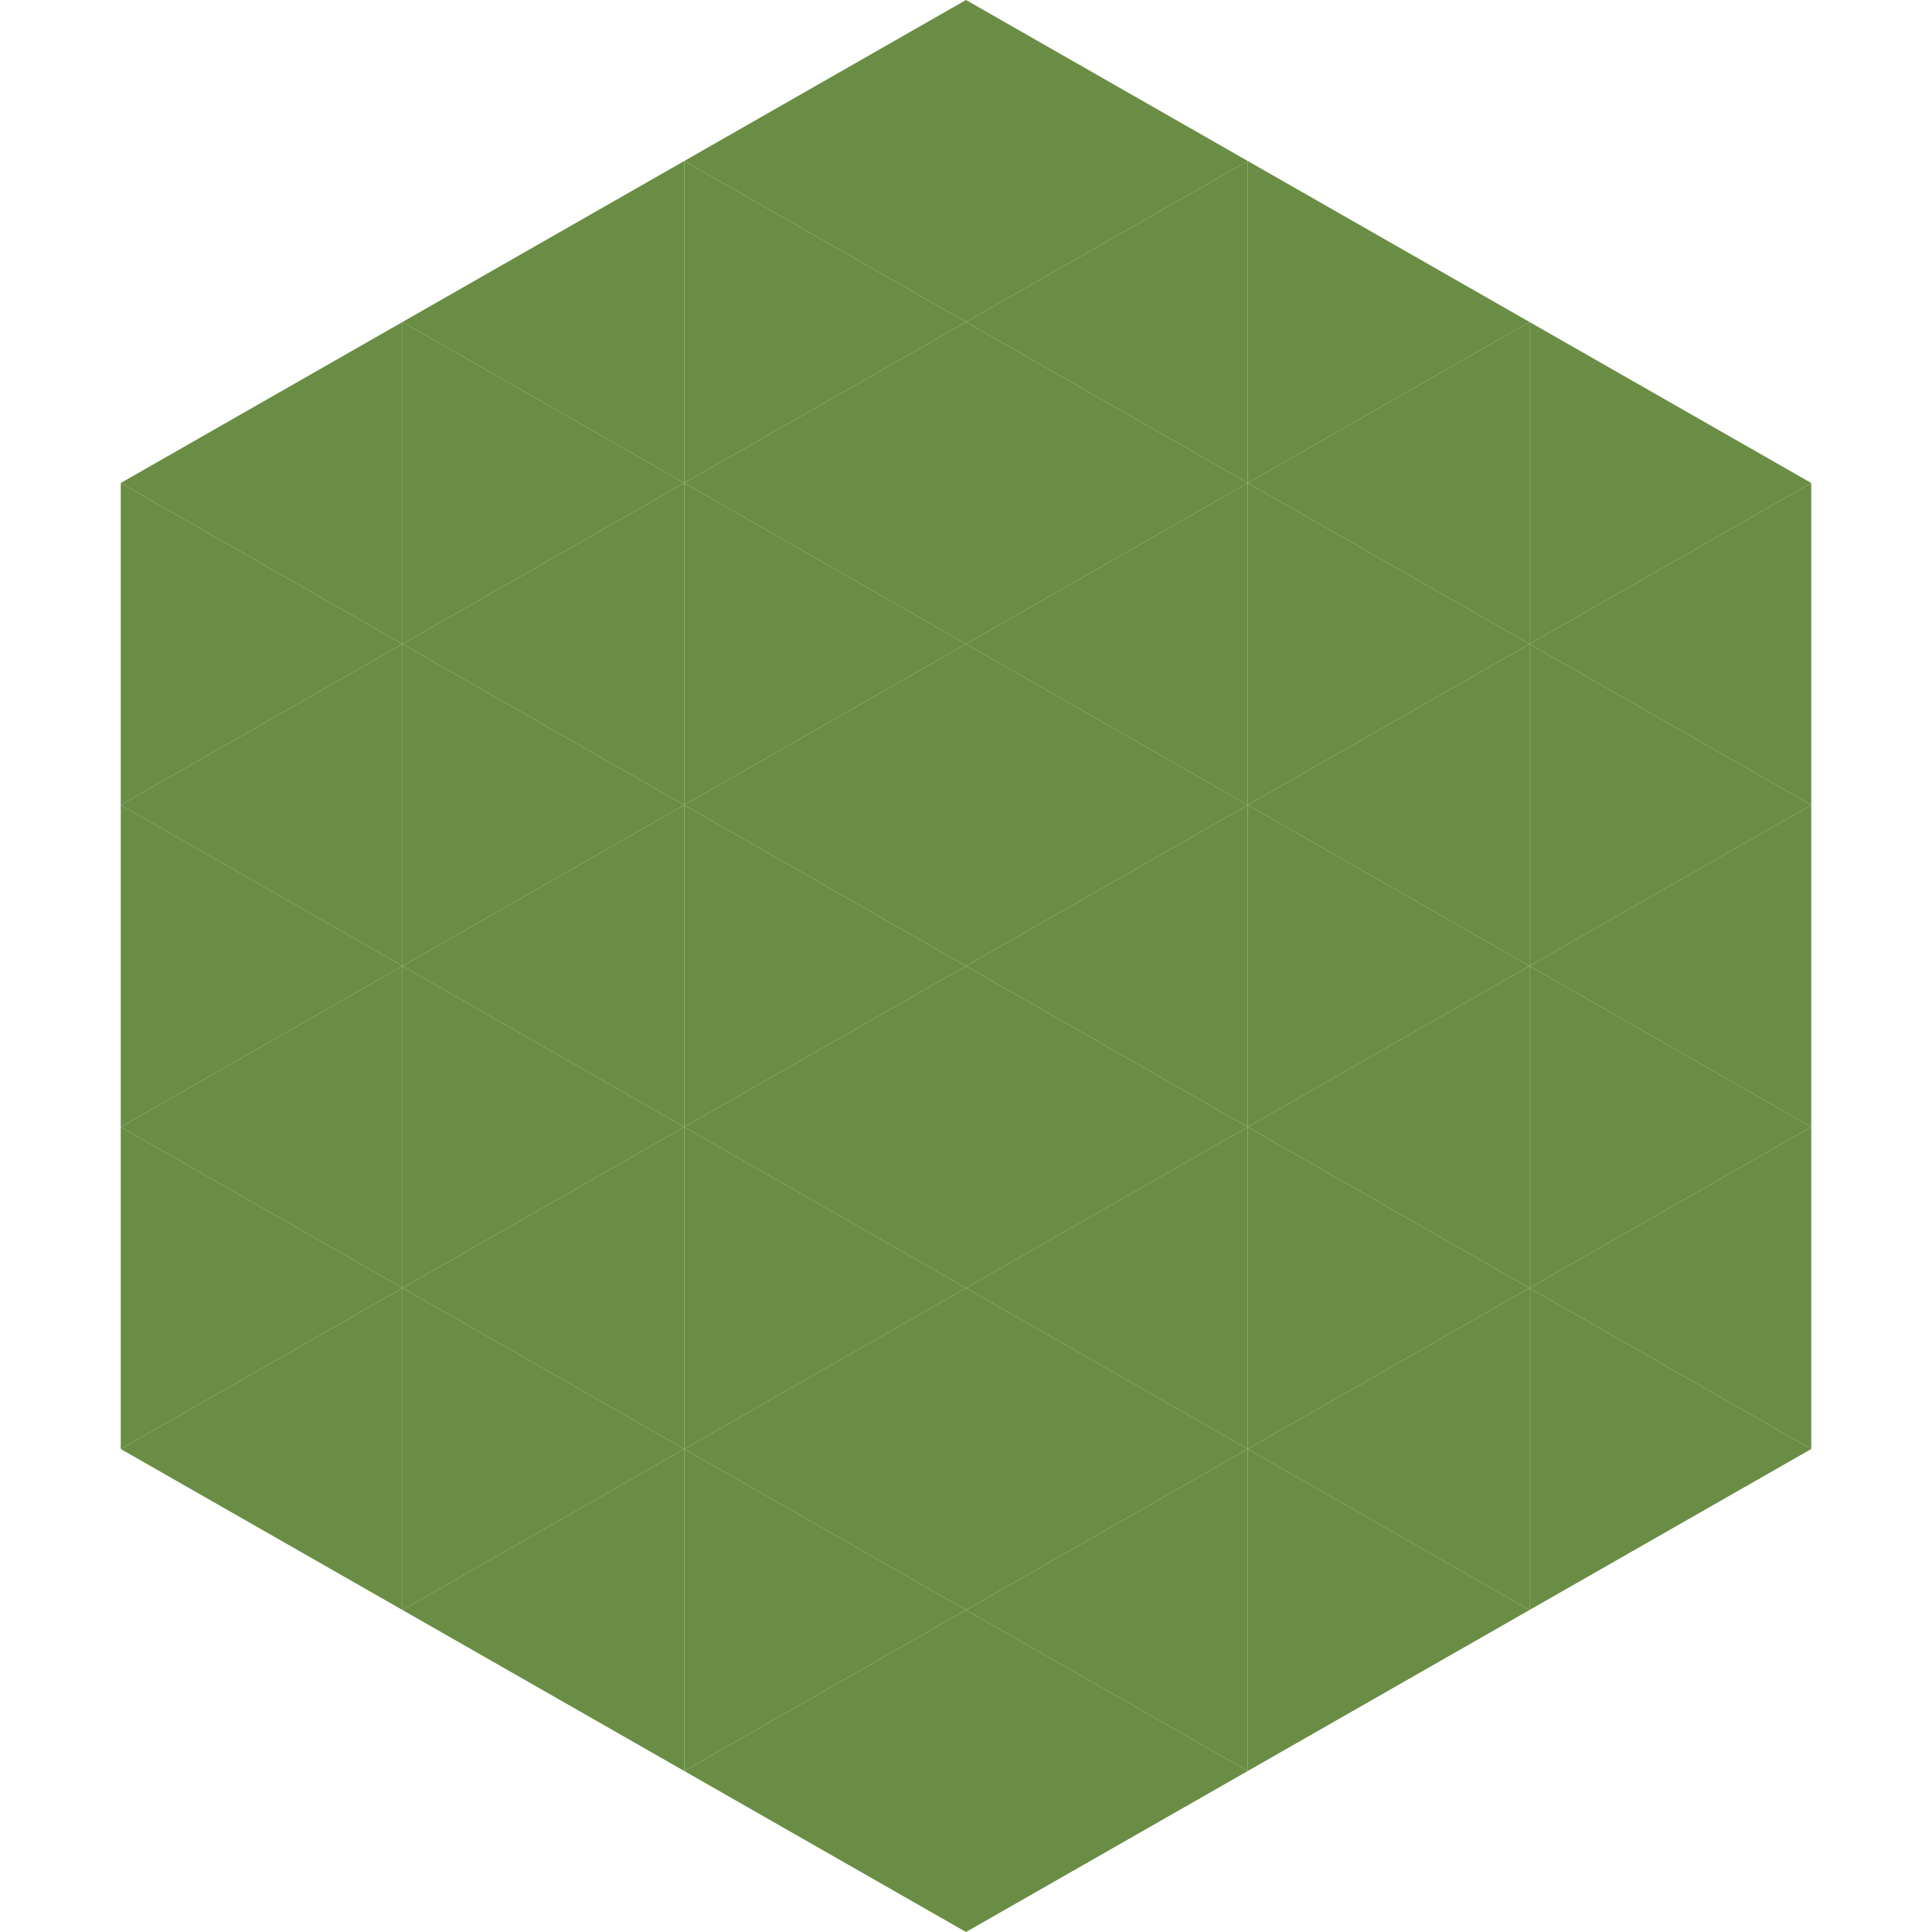
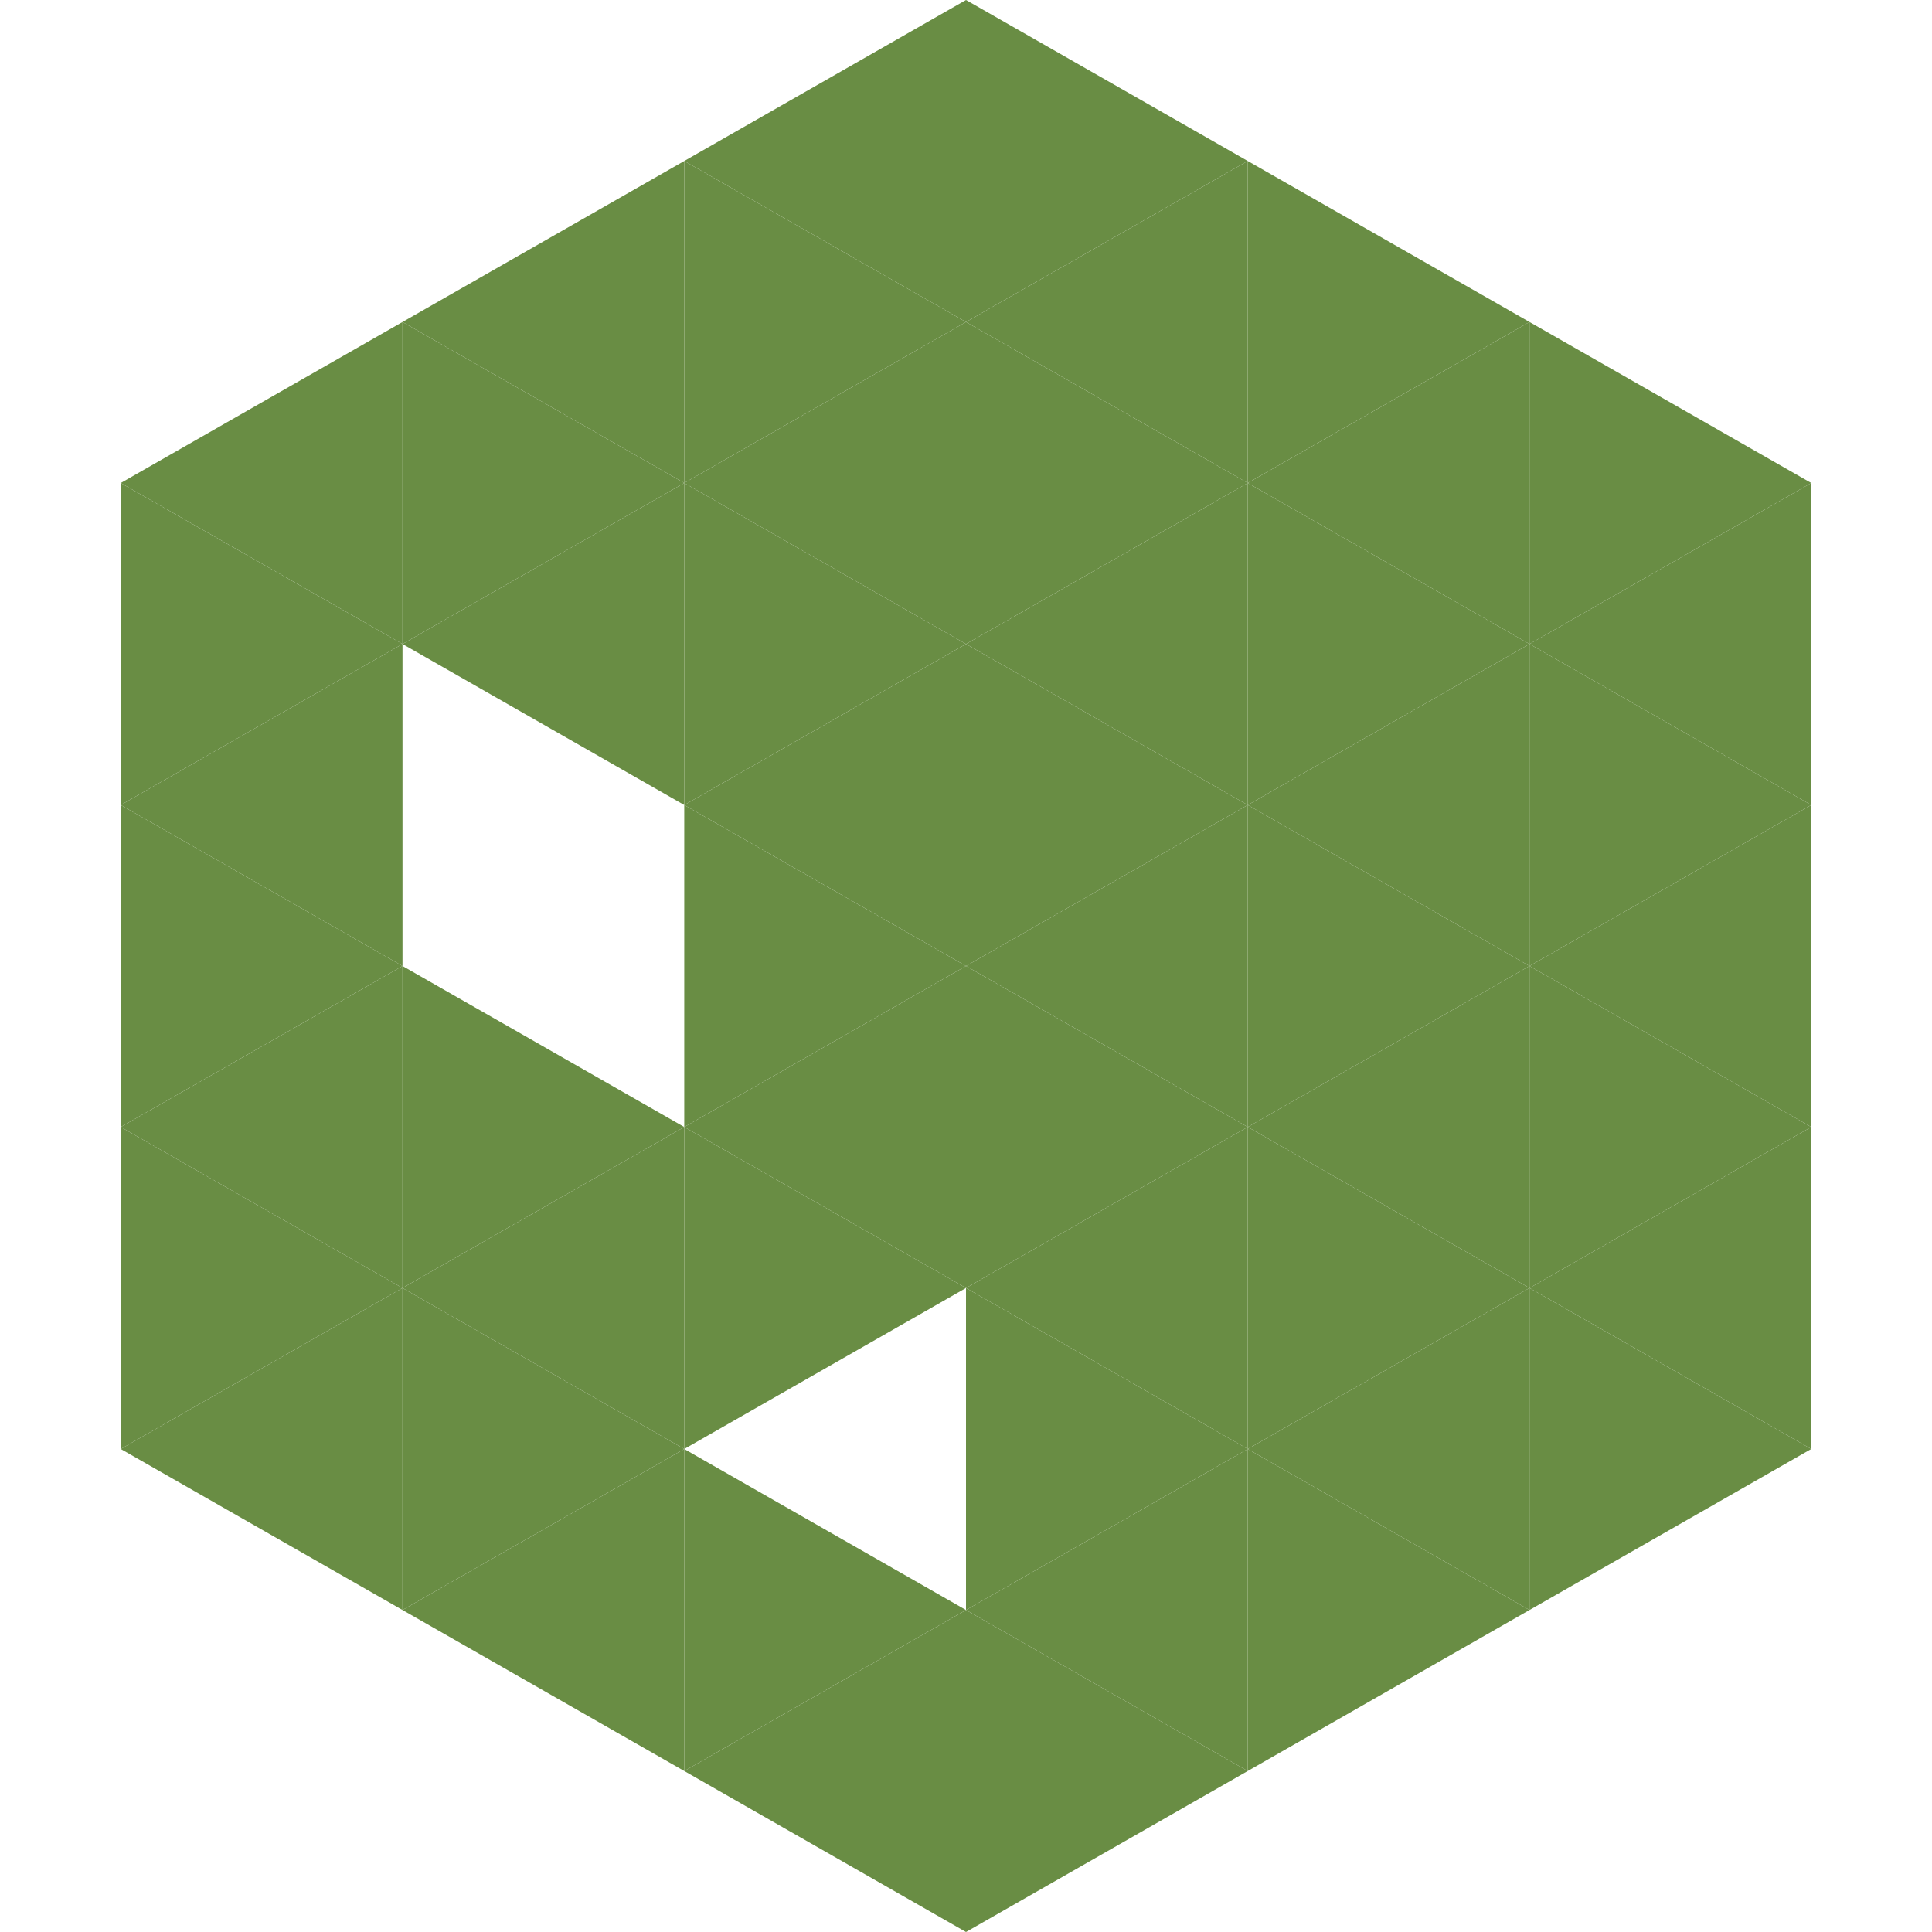
<svg xmlns="http://www.w3.org/2000/svg" width="240" height="240">
  <polygon points="50,40 15,60 50,80" style="fill:rgb(105,141,68)" />
  <polygon points="190,40 225,60 190,80" style="fill:rgb(105,141,68)" />
  <polygon points="15,60 50,80 15,100" style="fill:rgb(105,141,68)" />
  <polygon points="225,60 190,80 225,100" style="fill:rgb(105,141,68)" />
  <polygon points="50,80 15,100 50,120" style="fill:rgb(105,141,68)" />
  <polygon points="190,80 225,100 190,120" style="fill:rgb(105,141,68)" />
  <polygon points="15,100 50,120 15,140" style="fill:rgb(105,141,68)" />
  <polygon points="225,100 190,120 225,140" style="fill:rgb(105,141,68)" />
  <polygon points="50,120 15,140 50,160" style="fill:rgb(105,141,68)" />
  <polygon points="190,120 225,140 190,160" style="fill:rgb(105,141,68)" />
  <polygon points="15,140 50,160 15,180" style="fill:rgb(105,141,68)" />
  <polygon points="225,140 190,160 225,180" style="fill:rgb(105,141,68)" />
  <polygon points="50,160 15,180 50,200" style="fill:rgb(105,141,68)" />
  <polygon points="190,160 225,180 190,200" style="fill:rgb(105,141,68)" />
  <polygon points="15,180 50,200 15,220" style="fill:rgb(255,255,255); fill-opacity:0" />
  <polygon points="225,180 190,200 225,220" style="fill:rgb(255,255,255); fill-opacity:0" />
-   <polygon points="50,0 85,20 50,40" style="fill:rgb(255,255,255); fill-opacity:0" />
-   <polygon points="190,0 155,20 190,40" style="fill:rgb(255,255,255); fill-opacity:0" />
  <polygon points="85,20 50,40 85,60" style="fill:rgb(105,141,68)" />
  <polygon points="155,20 190,40 155,60" style="fill:rgb(105,141,68)" />
  <polygon points="50,40 85,60 50,80" style="fill:rgb(105,141,68)" />
  <polygon points="190,40 155,60 190,80" style="fill:rgb(105,141,68)" />
  <polygon points="85,60 50,80 85,100" style="fill:rgb(105,141,68)" />
  <polygon points="155,60 190,80 155,100" style="fill:rgb(105,141,68)" />
-   <polygon points="50,80 85,100 50,120" style="fill:rgb(105,141,68)" />
  <polygon points="190,80 155,100 190,120" style="fill:rgb(105,141,68)" />
-   <polygon points="85,100 50,120 85,140" style="fill:rgb(105,141,68)" />
  <polygon points="155,100 190,120 155,140" style="fill:rgb(105,141,68)" />
  <polygon points="50,120 85,140 50,160" style="fill:rgb(105,141,68)" />
  <polygon points="190,120 155,140 190,160" style="fill:rgb(105,141,68)" />
  <polygon points="85,140 50,160 85,180" style="fill:rgb(105,141,68)" />
  <polygon points="155,140 190,160 155,180" style="fill:rgb(105,141,68)" />
  <polygon points="50,160 85,180 50,200" style="fill:rgb(105,141,68)" />
  <polygon points="190,160 155,180 190,200" style="fill:rgb(105,141,68)" />
  <polygon points="85,180 50,200 85,220" style="fill:rgb(105,141,68)" />
  <polygon points="155,180 190,200 155,220" style="fill:rgb(105,141,68)" />
  <polygon points="120,0 85,20 120,40" style="fill:rgb(105,141,68)" />
  <polygon points="120,0 155,20 120,40" style="fill:rgb(105,141,68)" />
  <polygon points="85,20 120,40 85,60" style="fill:rgb(105,141,68)" />
  <polygon points="155,20 120,40 155,60" style="fill:rgb(105,141,68)" />
  <polygon points="120,40 85,60 120,80" style="fill:rgb(105,141,68)" />
  <polygon points="120,40 155,60 120,80" style="fill:rgb(105,141,68)" />
  <polygon points="85,60 120,80 85,100" style="fill:rgb(105,141,68)" />
  <polygon points="155,60 120,80 155,100" style="fill:rgb(105,141,68)" />
  <polygon points="120,80 85,100 120,120" style="fill:rgb(105,141,68)" />
  <polygon points="120,80 155,100 120,120" style="fill:rgb(105,141,68)" />
  <polygon points="85,100 120,120 85,140" style="fill:rgb(105,141,68)" />
  <polygon points="155,100 120,120 155,140" style="fill:rgb(105,141,68)" />
  <polygon points="120,120 85,140 120,160" style="fill:rgb(105,141,68)" />
  <polygon points="120,120 155,140 120,160" style="fill:rgb(105,141,68)" />
  <polygon points="85,140 120,160 85,180" style="fill:rgb(105,141,68)" />
  <polygon points="155,140 120,160 155,180" style="fill:rgb(105,141,68)" />
-   <polygon points="120,160 85,180 120,200" style="fill:rgb(105,141,68)" />
  <polygon points="120,160 155,180 120,200" style="fill:rgb(105,141,68)" />
  <polygon points="85,180 120,200 85,220" style="fill:rgb(105,141,68)" />
  <polygon points="155,180 120,200 155,220" style="fill:rgb(105,141,68)" />
  <polygon points="120,200 85,220 120,240" style="fill:rgb(105,141,68)" />
  <polygon points="120,200 155,220 120,240" style="fill:rgb(105,141,68)" />
  <polygon points="85,220 120,240 85,260" style="fill:rgb(255,255,255); fill-opacity:0" />
  <polygon points="155,220 120,240 155,260" style="fill:rgb(255,255,255); fill-opacity:0" />
</svg>